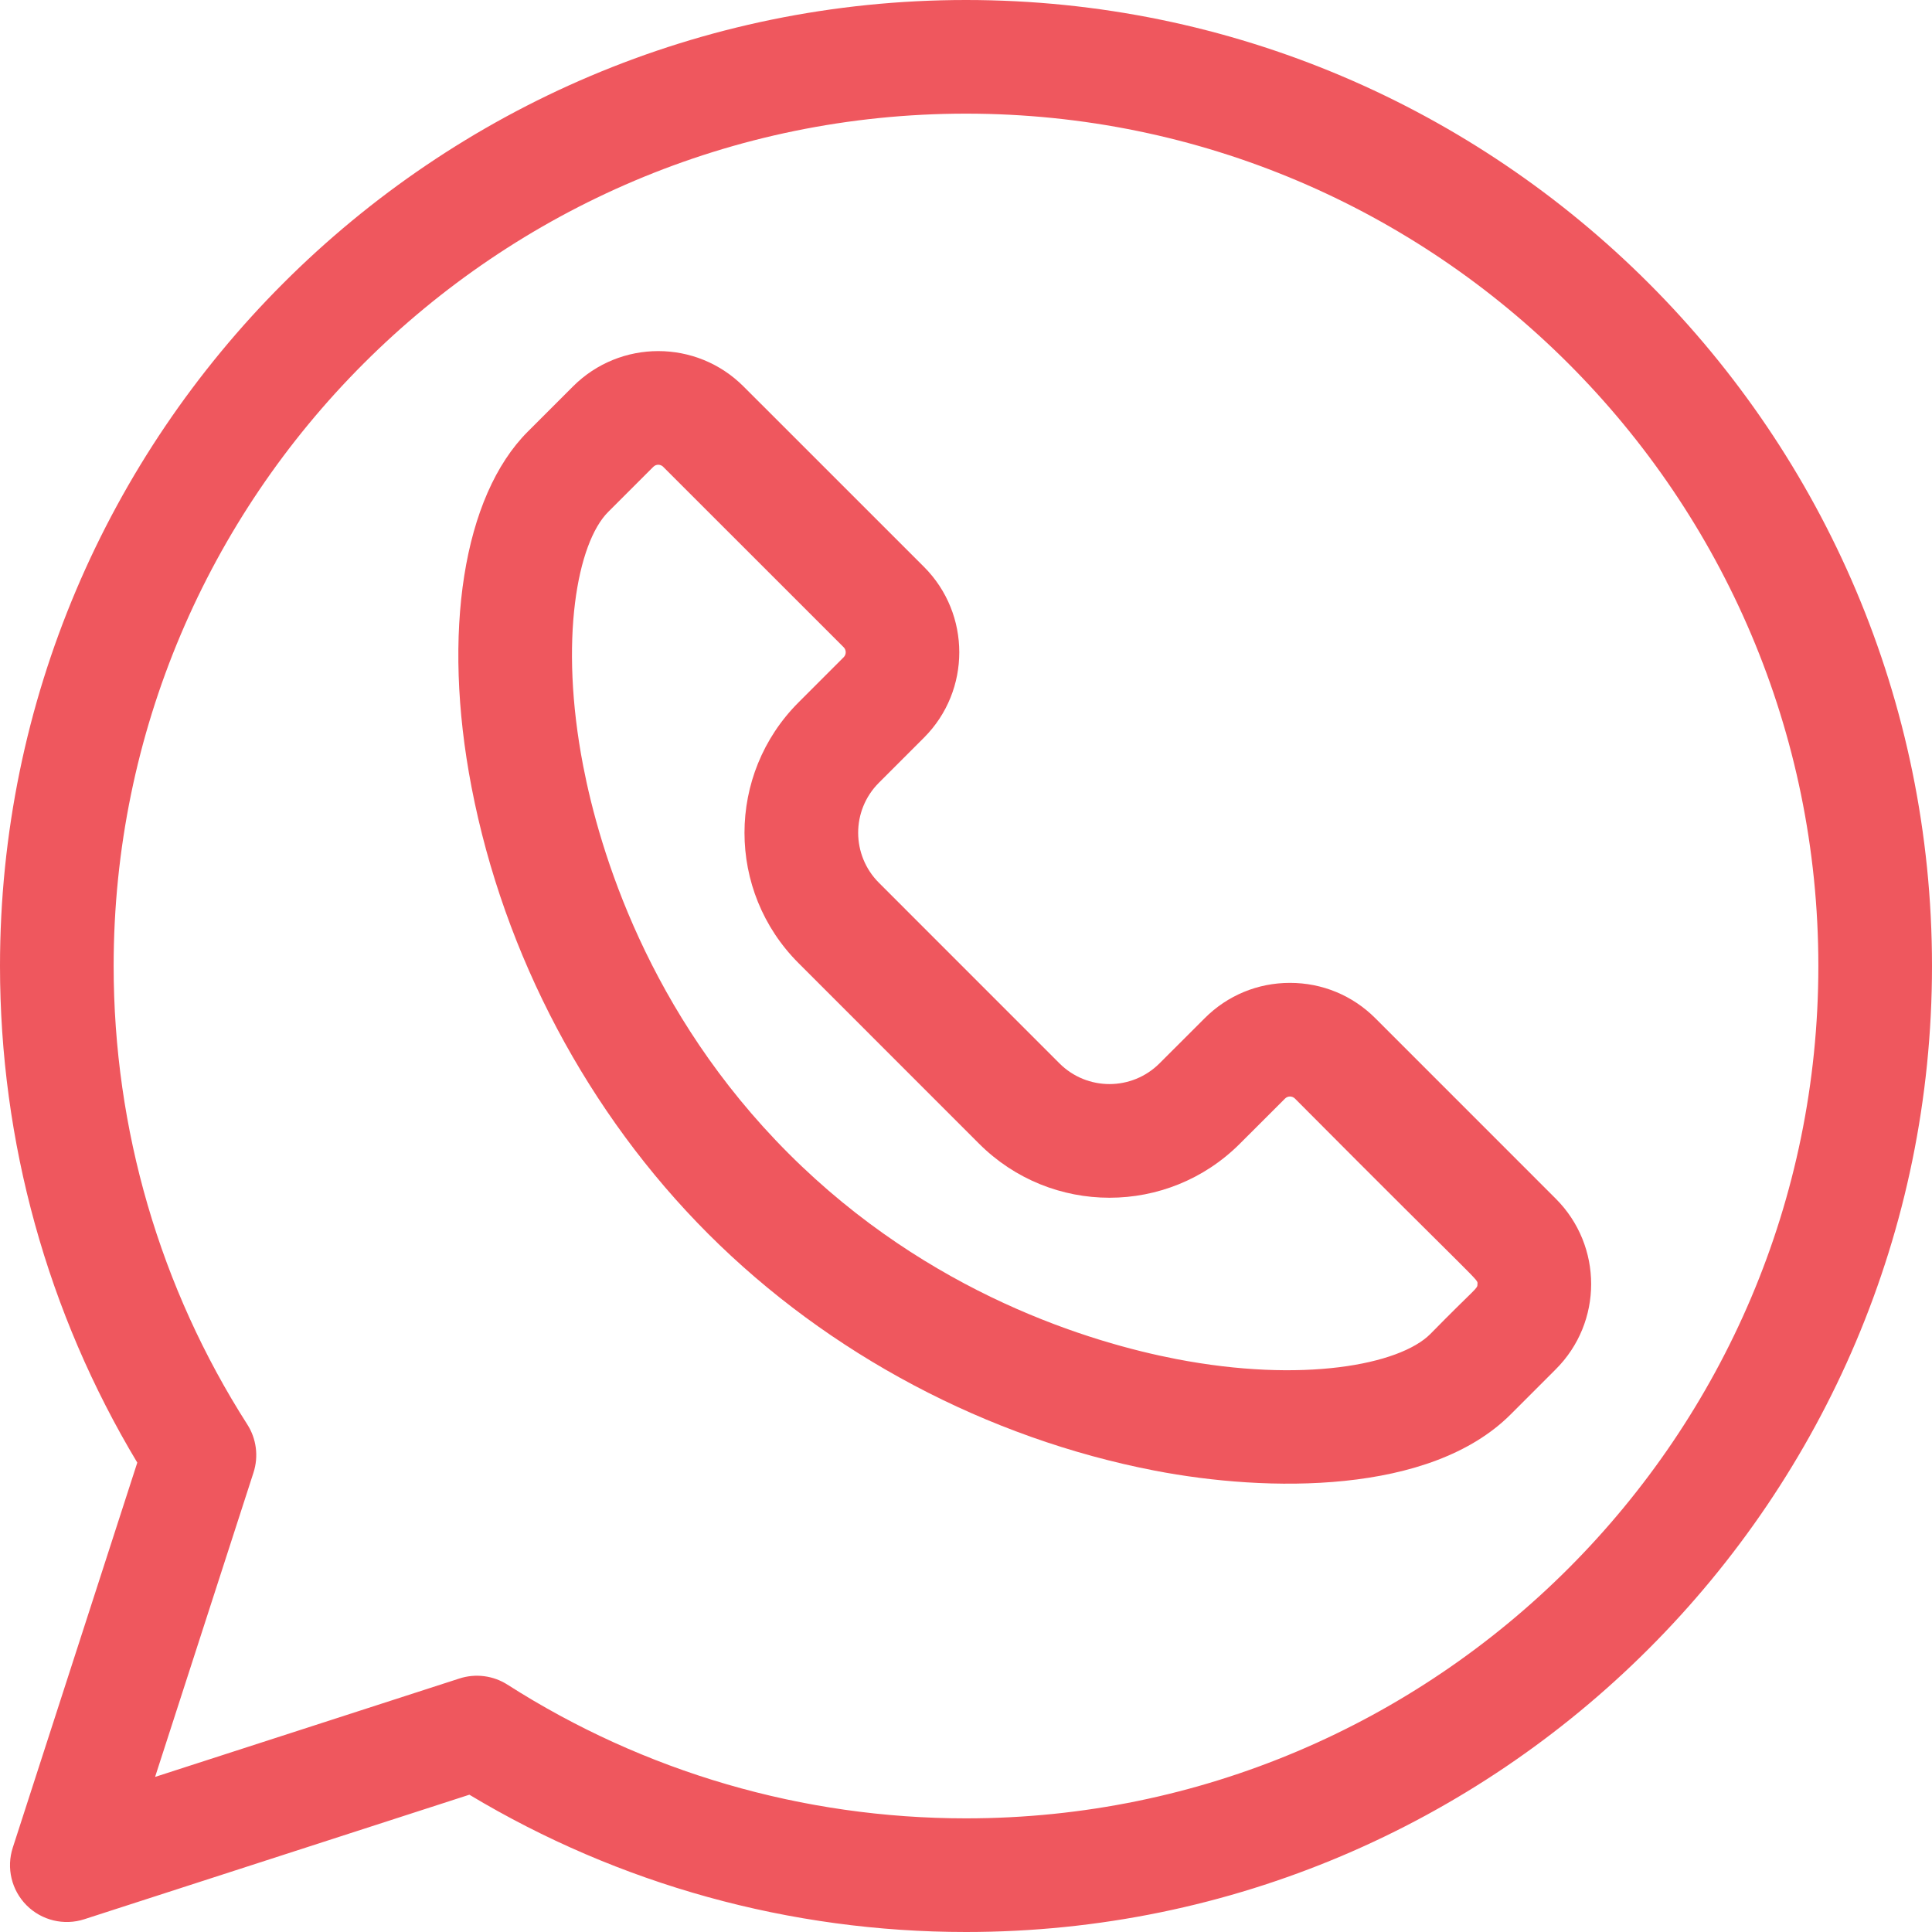
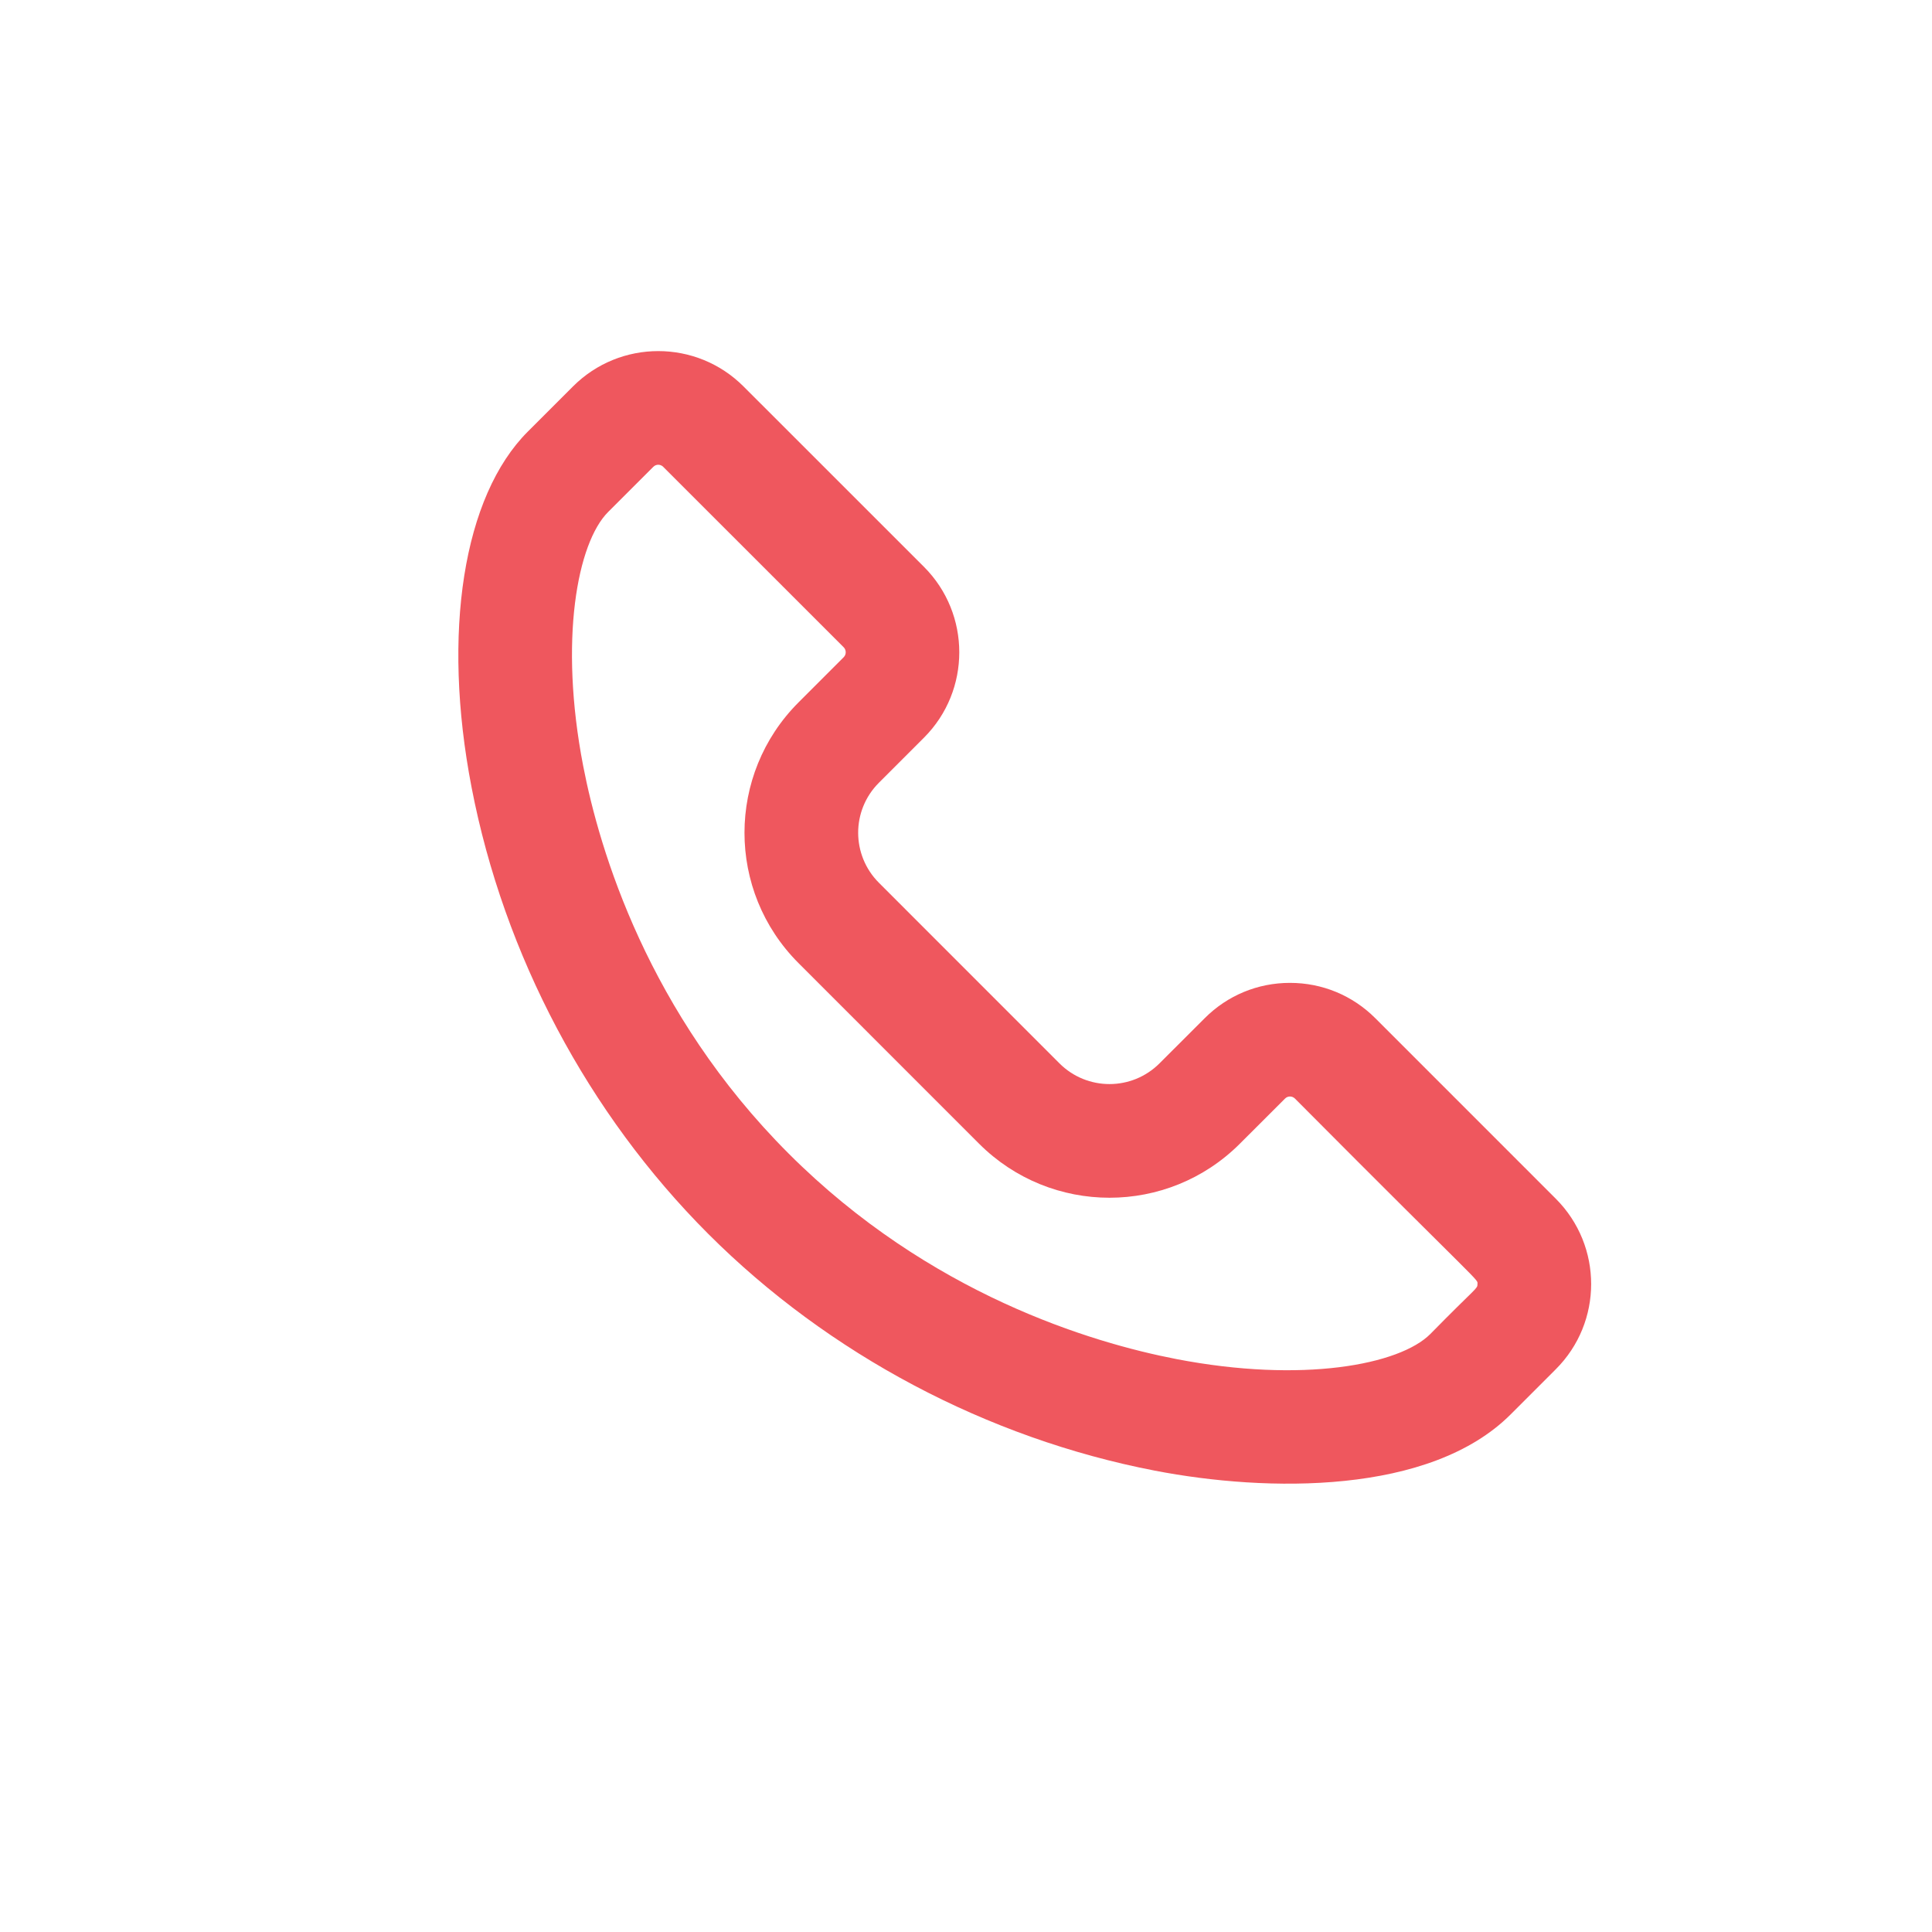
<svg xmlns="http://www.w3.org/2000/svg" width="340" height="340" viewBox="0 0 340 340" fill="none">
  <g clip-path="url(#clip0_4706_2)">
-     <path d="M170 0C76.262 0 0 76.262 0 170C0 200.941 8.34 231.055 24.16 257.398L2.246 325.164C1.09 328.734 2.031 332.656 4.688 335.312C7.344 337.969 11.266 338.91 14.836 337.754L82.602 315.84C108.945 331.66 139.062 340 170 340C263.738 340 340 263.738 340 170C340 76.262 263.738 0 170 0ZM170 320C141.285 320 113.387 311.863 89.316 296.477C86.797 294.863 83.688 294.469 80.852 295.387L27.293 312.707L44.613 259.145C45.531 256.305 45.133 253.199 43.523 250.684C28.137 226.613 20 198.715 20 170C20 87.289 87.289 20 170 20C252.711 20 320 87.289 320 170C320 252.711 252.711 320 170 320Z" fill="#EF575E" />
    <path d="M242.031 179.188C238.02 175.176 232.688 172.969 227.016 172.969C227.012 172.969 227.008 172.969 227.004 172.969C221.332 172.969 216.004 175.184 212.012 179.184L204.059 187.129C199.191 191.996 191.309 191.996 186.441 187.129L154.676 155.355C149.84 150.523 149.77 142.648 154.68 137.742L162.629 129.793C170.883 121.52 170.883 108.051 162.617 99.769L130.859 68.019C122.574 59.715 109.129 59.707 100.828 68.012L92.891 75.949C81.523 87.312 77.727 111.312 82.992 138.574C88.688 168.078 103.484 195.984 124.648 217.152C145.813 238.316 173.719 253.109 203.223 258.809C223.059 262.637 251.699 263.074 265.852 248.91L273.781 240.98C282.09 232.695 282.098 219.258 273.789 210.949L242.031 179.188ZM251.707 234.77C246.281 240.195 229.191 243.449 207.016 239.172C192.176 236.305 163.578 227.797 138.789 203.008C114.004 178.223 105.496 149.625 102.629 134.785C98.348 112.609 101.602 95.516 107.027 90.094C107.027 90.094 107.031 90.094 107.031 90.09L114.973 82.152C115.453 81.672 116.219 81.66 116.711 82.152L148.469 113.902C148.953 114.387 148.953 115.18 148.477 115.656L140.543 123.594C127.852 136.27 127.836 156.812 140.535 169.5L172.297 201.27C184.973 213.945 205.512 213.961 218.195 201.273L226.156 193.32C226.633 192.844 227.402 192.848 227.887 193.328C261.348 226.969 260.012 224.996 260.012 225.965C260.012 226.859 259.895 226.418 251.707 234.77Z" fill="#EF575E" />
  </g>
  <defs>
    <clipPath id="clip0_4706_2">
      <rect width="340" height="340" fill="white" />
    </clipPath>
  </defs>
</svg>